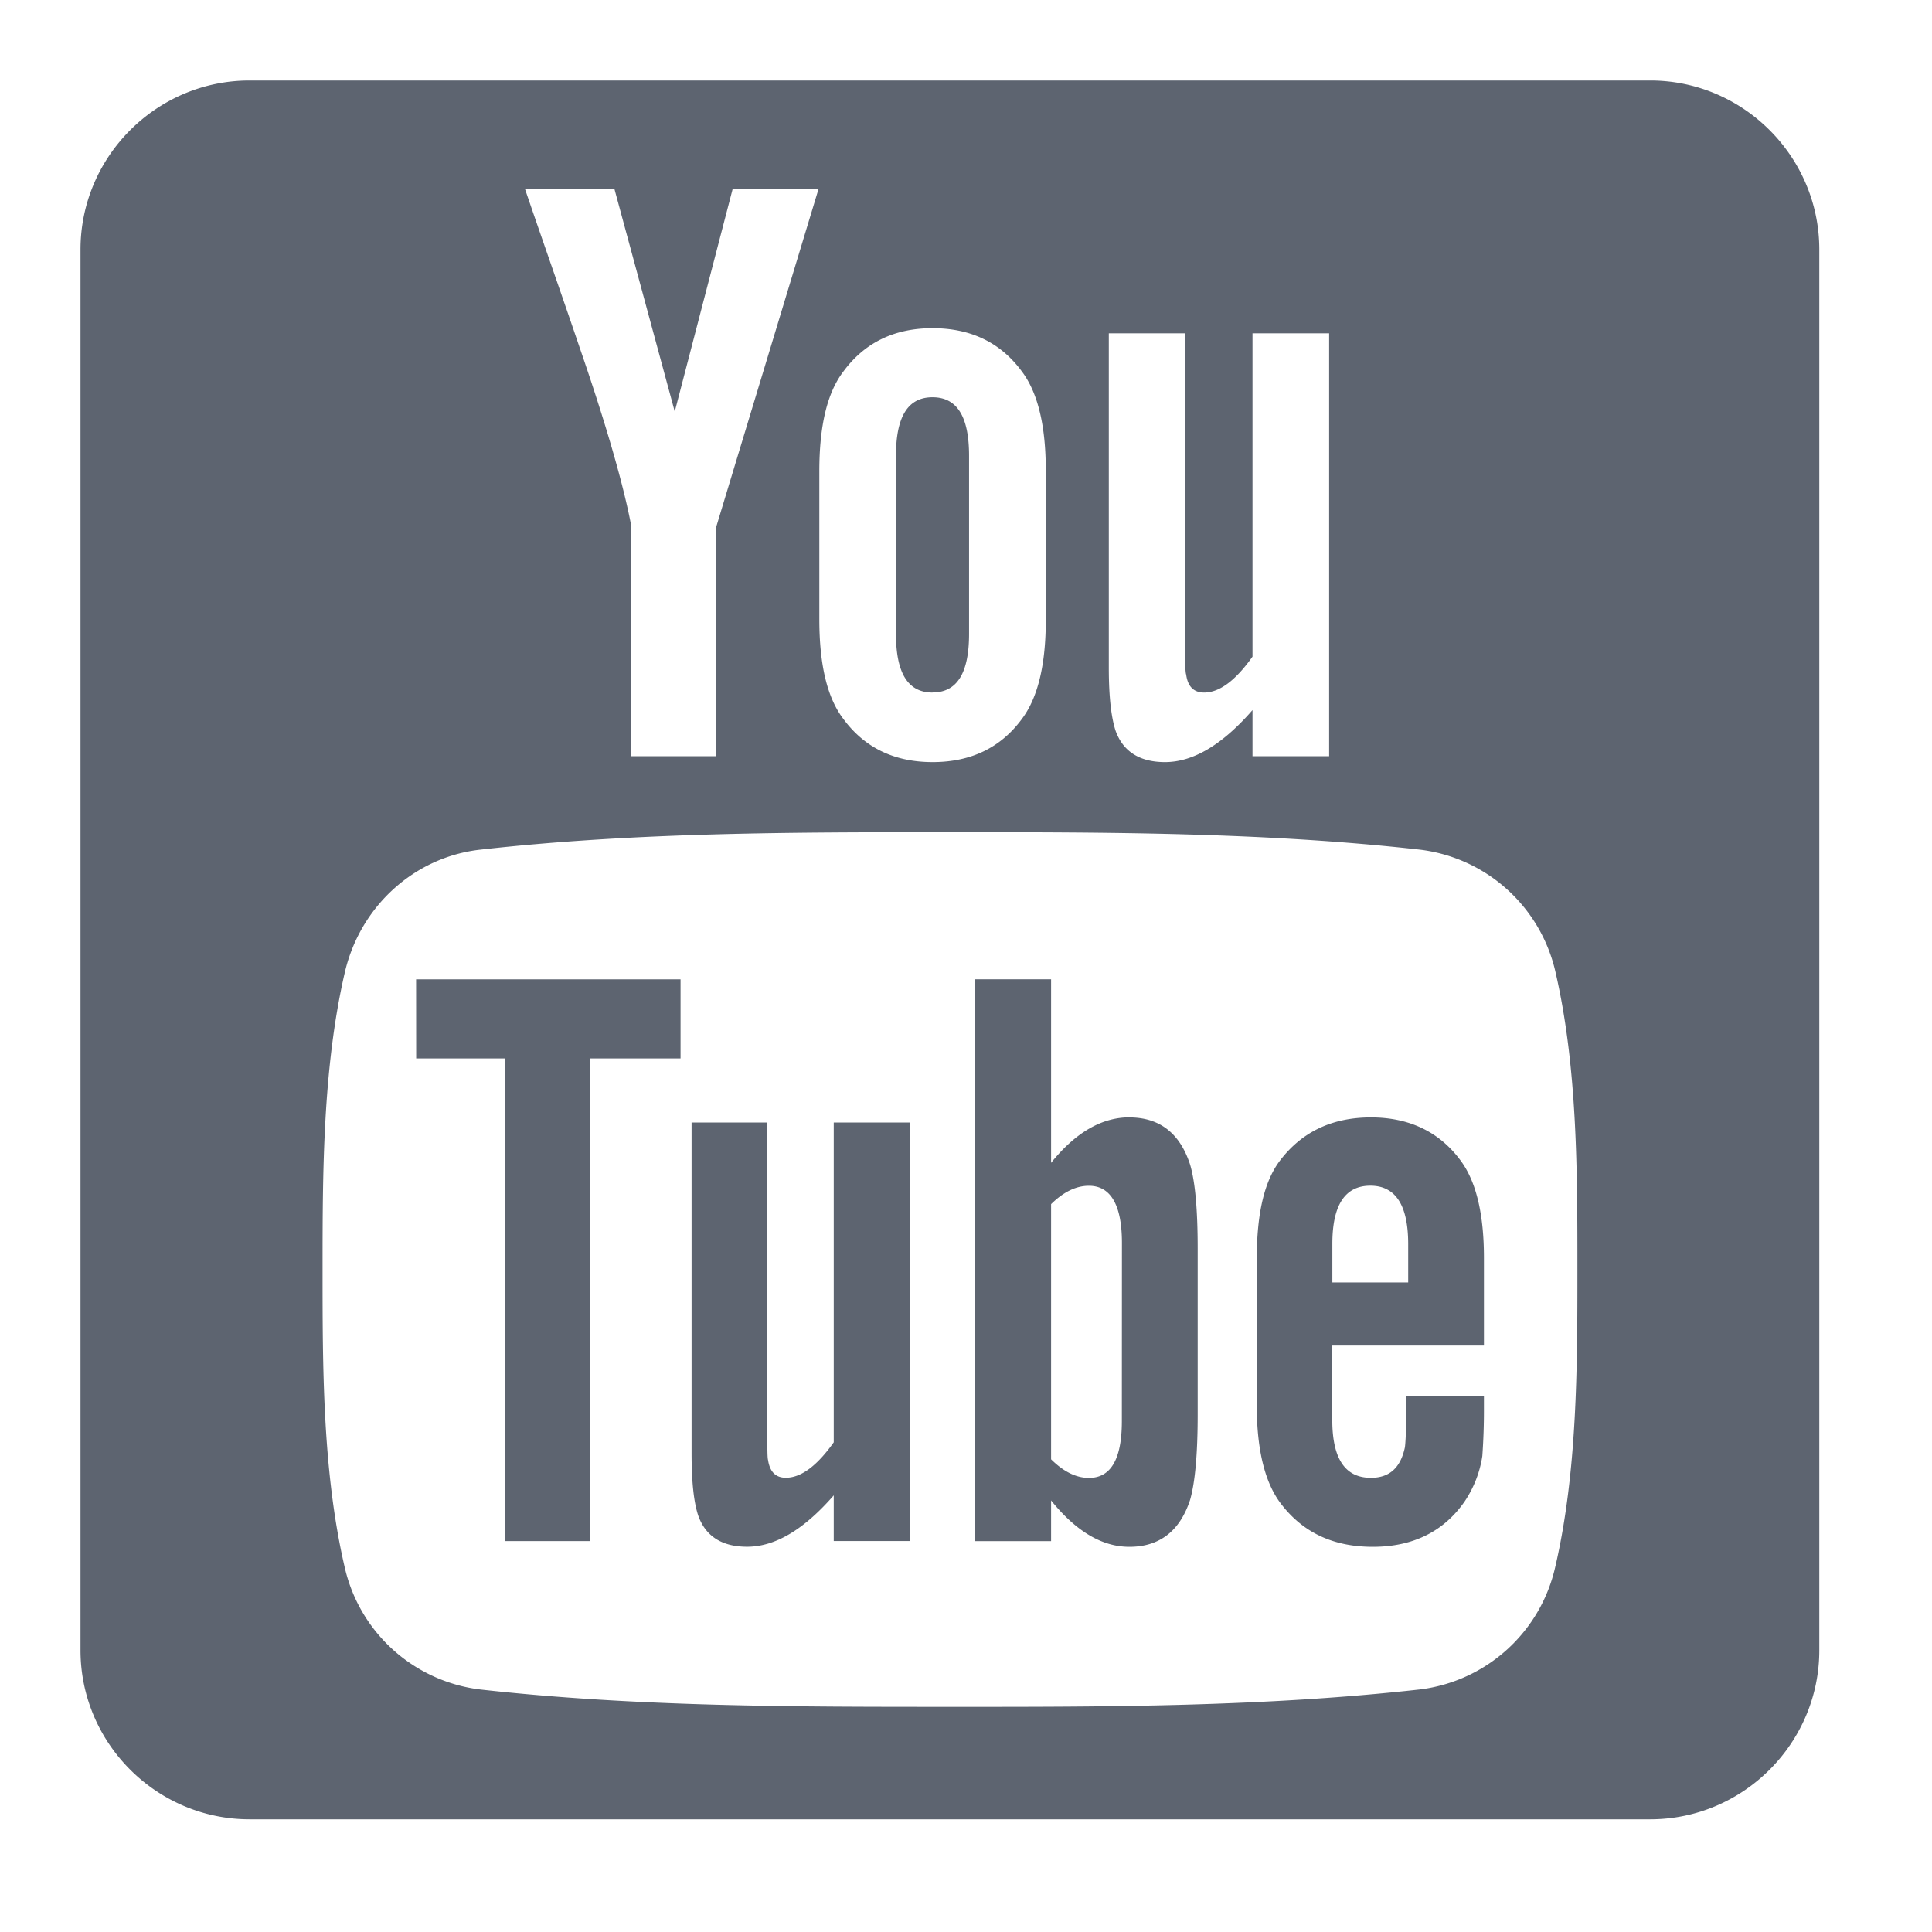
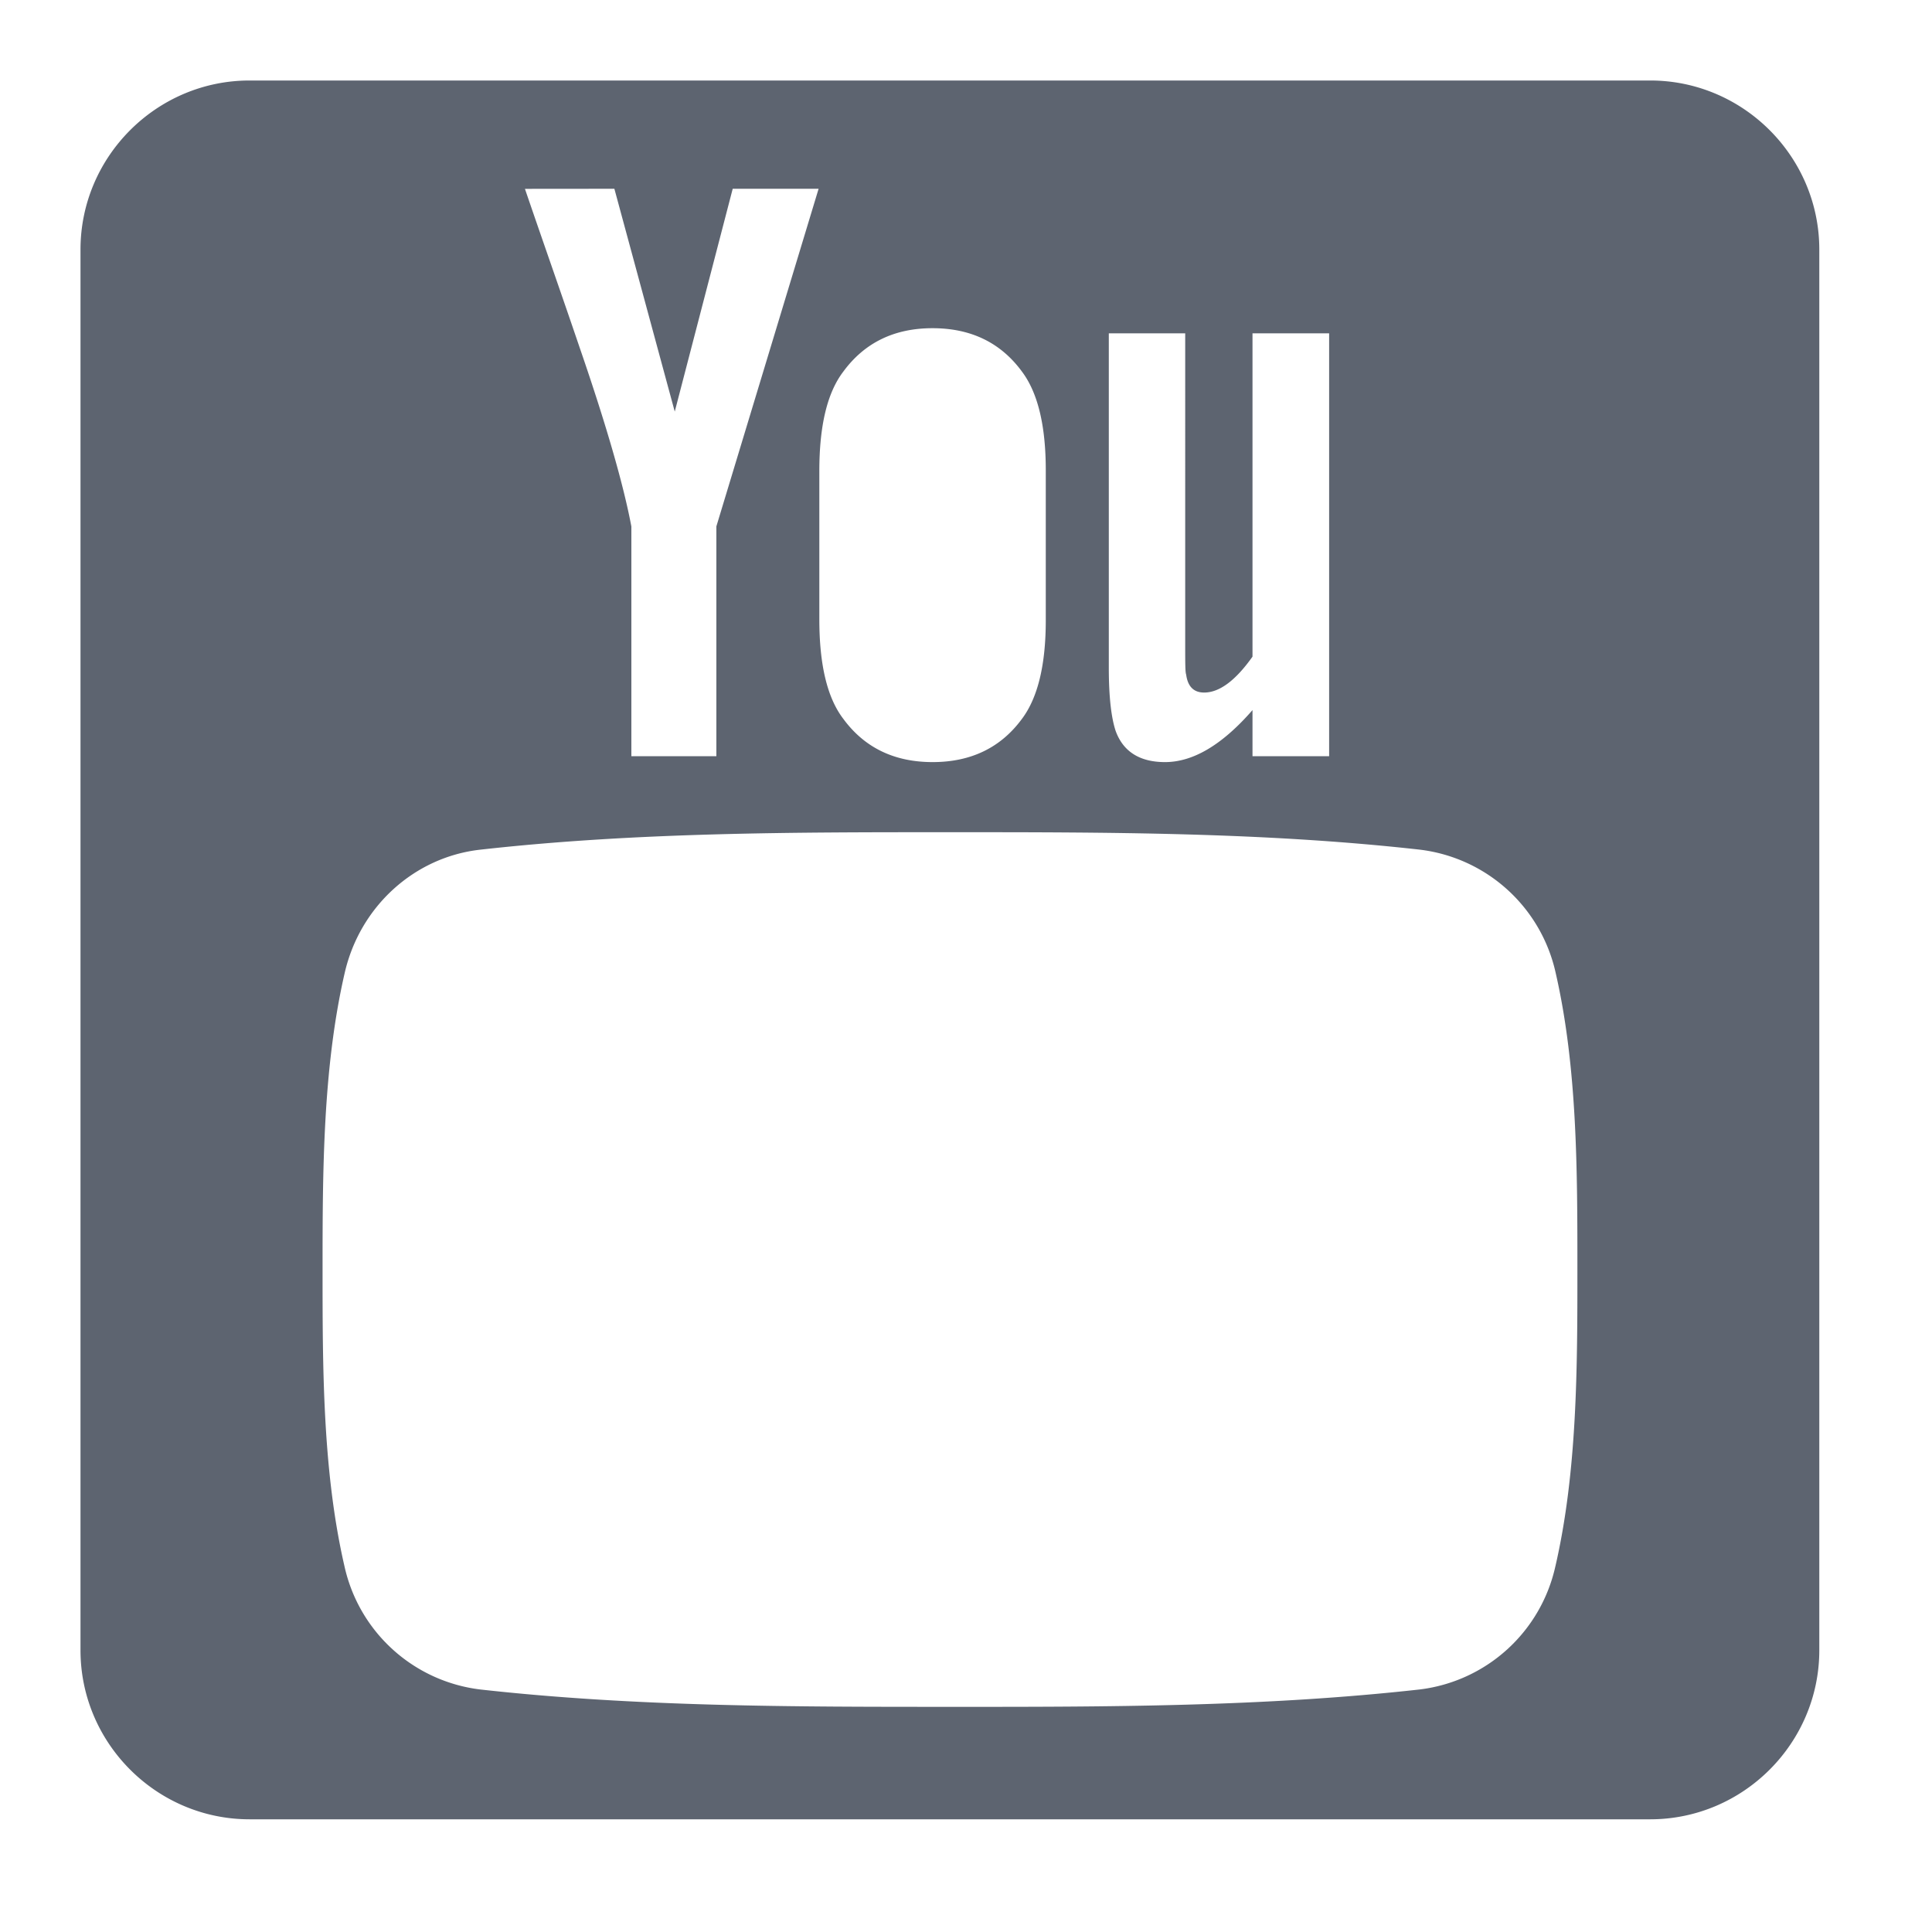
<svg xmlns="http://www.w3.org/2000/svg" width="24" height="24" fill="none">
-   <path fill="#5D6470" d="M10.357 17.917q-.313.441-.596.44-.187 0-.22-.22c-.009-.03-.009-.145-.009-.365v-3.828h-.941v4.11c0 .368.03.616.083.774.094.263.303.386.607.386.346 0 .702-.209 1.076-.638v.567h.943v-5.199h-.943zM5.17 13.148h1.107v5.996h1.048v-5.996h1.129v-.982H5.169zm6.414-4.546c.307 0 .454-.243.454-.729v-2.21c0-.486-.147-.728-.454-.728s-.454.242-.454.728v2.21c0 .486.147.73.454.73m2.446 5.277q-.518.001-.973.565v-2.28h-.942v6.979h.942v-.505c.315.39.638.576.973.576.376 0 .628-.198.754-.584q.093-.328.094-1.048v-2.07c0-.492-.032-.836-.094-1.045q-.19-.586-.754-.587m-.094 3.777q-.001.703-.41.701c-.154 0-.311-.074-.469-.231v-3.17c.158-.155.314-.228.47-.228.271 0 .41.24.41.71zm3.094-3.777q-.72 0-1.128.534c-.2.262-.29.668-.29 1.224v1.821c0 .552.102.963.302 1.222.272.355.647.533 1.14.533s.878-.186 1.14-.563c.114-.17.19-.363.22-.565a8 8 0 0 0 .02-.607v-.138h-.962c0 .378-.012.587-.02.638-.054.252-.19.378-.422.378-.323 0-.48-.24-.48-.721v-.922h1.884v-1.077q.002-.831-.292-1.224c-.264-.356-.639-.533-1.111-.533m.462 2.05h-.942v-.48q0-.722.472-.722.469 0 .47.722z" />
  <path fill="#5D6470" d="M20.5 1H3.1C1.945 1 1 1.945 1 3.1v17.4c0 1.155.945 2.1 2.1 2.1h17.4c1.155 0 2.1-.945 2.1-2.1V3.1c0-1.155-.945-2.1-2.1-2.1m-6.726 3.141h.949V8.01c0 .223 0 .34.012.37q.03.223.223.223.285 0 .601-.446V4.141h.952v5.253h-.952v-.573c-.379.435-.74.646-1.087.646-.307 0-.519-.125-.614-.39-.052-.16-.084-.411-.084-.782zm-3.596 1.712c0-.56.096-.972.298-1.237q.396-.539 1.108-.539.716 0 1.111.539.298.397.296 1.237v1.841q.002.839-.296 1.236-.395.537-1.11.537-.714 0-1.109-.537c-.202-.264-.298-.678-.298-1.236zM7.632 2.345l.75 2.768.72-2.768h1.067l-1.27 4.194v2.855H7.843V6.54c-.095-.506-.306-1.247-.645-2.23-.222-.654-.454-1.311-.677-1.964zm11.69 17.11a1.97 1.97 0 0 1-1.685 1.532c-1.933.216-3.89.217-5.837.216-1.948 0-3.904 0-5.837-.216a1.97 1.97 0 0 1-1.684-1.531c-.272-1.181-.272-2.47-.272-3.685 0-1.216.003-2.504.275-3.685.19-.829.868-1.44 1.684-1.531 1.933-.217 3.89-.217 5.837-.217 1.948 0 3.904 0 5.837.217a1.97 1.97 0 0 1 1.685 1.53c.271 1.182.27 2.47.27 3.686s-.001 2.504-.273 3.685" />
</svg>